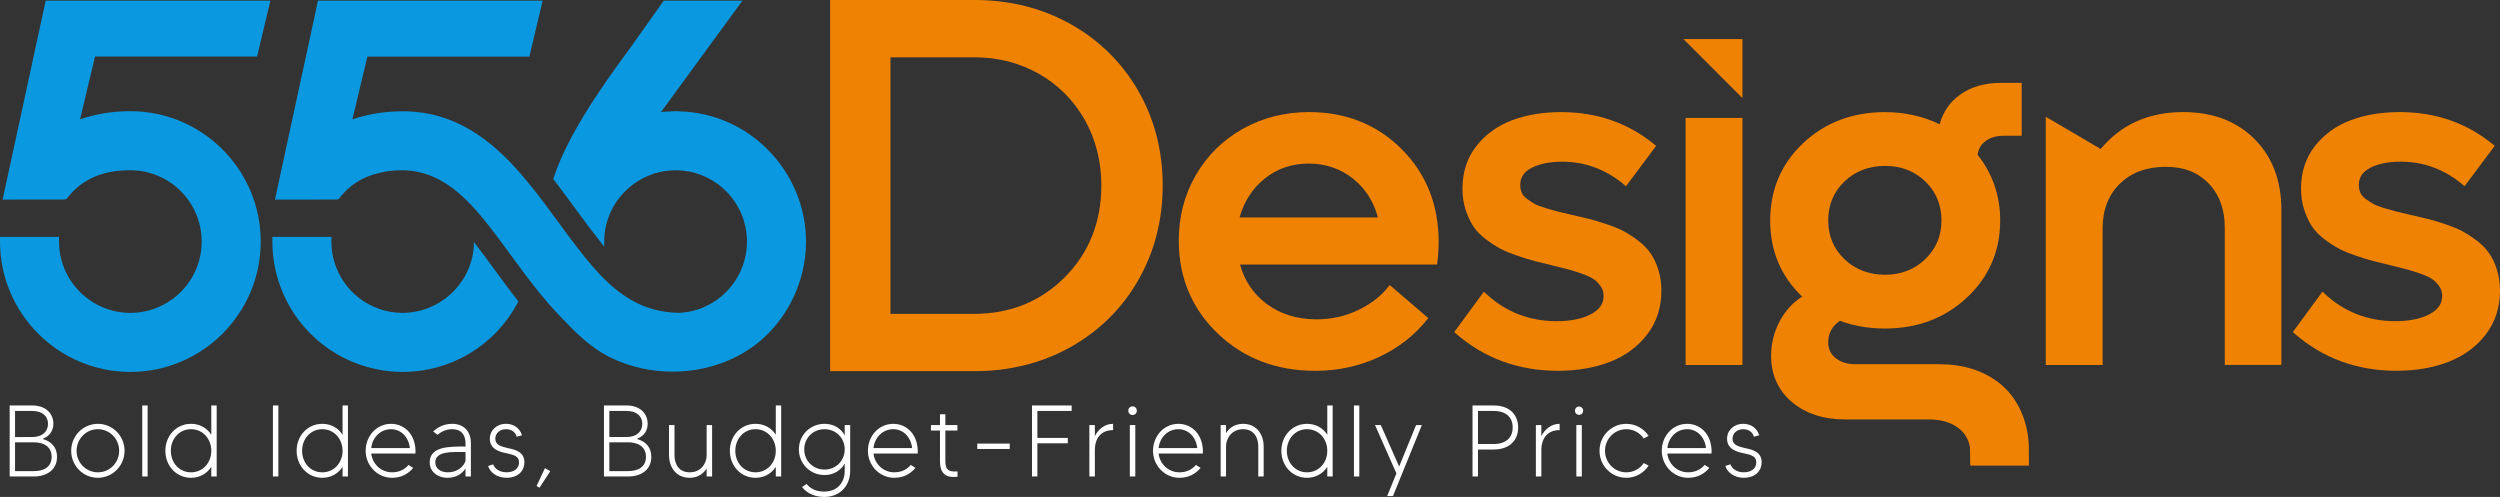
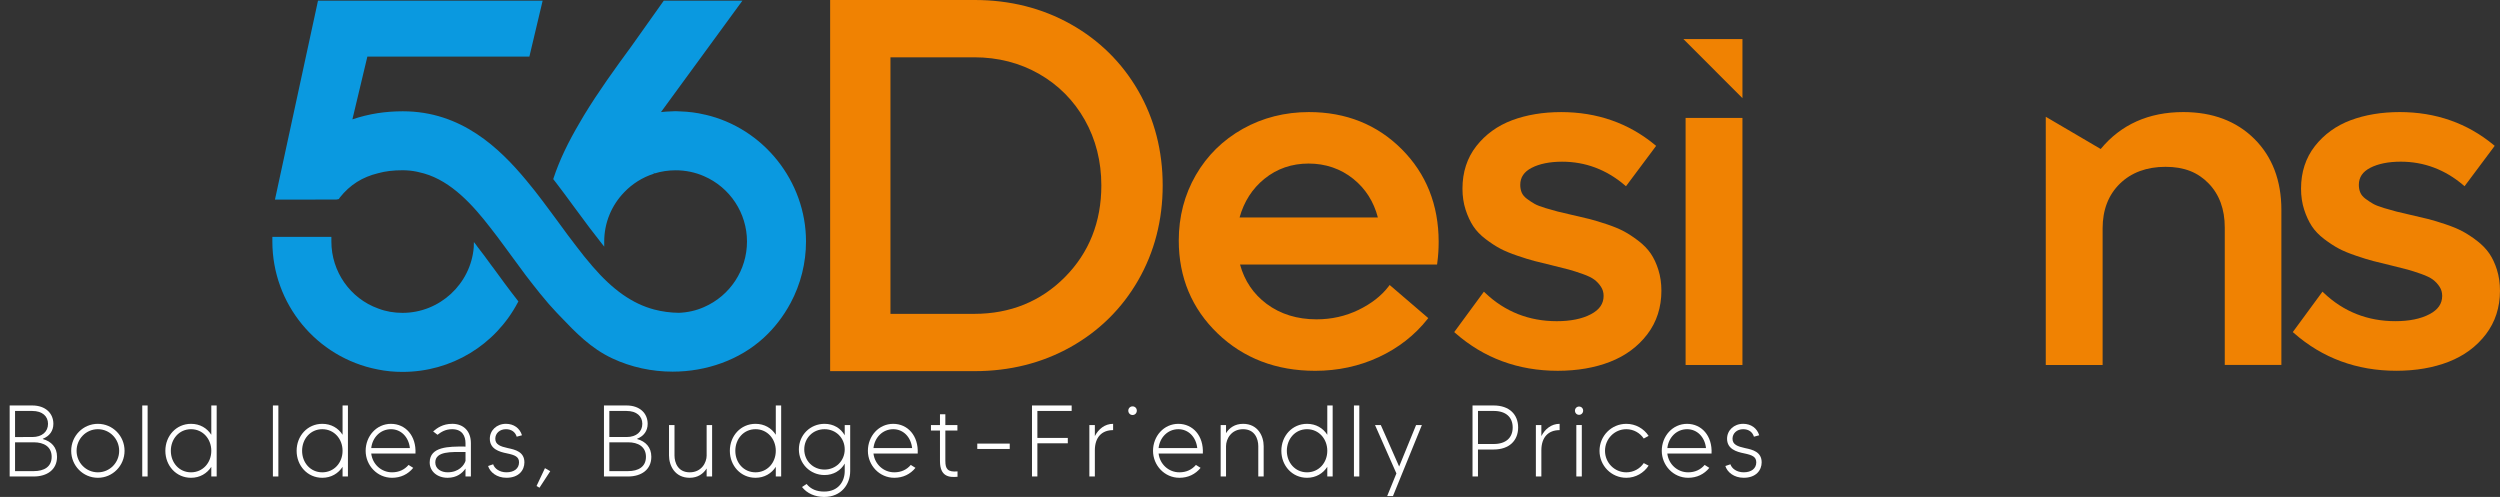
<svg xmlns="http://www.w3.org/2000/svg" id="Layer_2" viewBox="0 0 1489.93 296.17">
  <rect x="0" y="0" width="1489.93" height="296.17" fill="#333333" stroke="none" />
  <defs>
    <style>.cls-1{fill:#f08202;}.cls-2{fill:#fff;}.cls-3{fill:#0a99e0;}</style>
  </defs>
  <g id="Layer_1-2">
    <g>
      <g>
        <path class="cls-2" d="M25.53,261.66v-.18c3.99-1.57,6.28-4.71,6.28-8.89,0-6.35-4.78-10.94-12.57-10.94H5.76v42.32h14.39c7.8,0,13.84-3.99,13.84-11.73,0-5.75-3.45-9.19-8.46-10.58Zm-16.56-16.74h10.28c5.98,0,9.37,3.14,9.37,7.68s-3.38,7.86-9.37,7.86H8.97v-15.53Zm11.18,35.85H8.97v-17.17h11.18c5.98,0,10.64,2.6,10.64,8.65s-4.65,8.52-10.64,8.52Z" />
        <path class="cls-2" d="M58.33,252.59c-8.83,0-15.9,7.19-15.9,16.08s7.07,16.08,15.9,16.08,15.9-7.25,15.9-16.08-7.01-16.08-15.9-16.08Zm0,28.9c-7.07,0-12.69-5.75-12.69-12.82s5.62-12.88,12.69-12.88,12.69,5.8,12.69,12.88-5.62,12.82-12.69,12.82Z" />
        <rect class="cls-2" x="84.78" y="241.65" width="3.2" height="42.32" />
        <path class="cls-2" d="M125.93,259.12c-2.54-3.99-6.77-6.53-12.09-6.53-8.83,0-15.29,7.19-15.29,16.08s6.47,16.08,15.29,16.08c5.32,0,9.55-2.6,12.09-6.53v5.74h3.2v-42.32h-3.2v17.47Zm-12.09,22.37c-7.08,0-12.03-5.75-12.03-12.82s4.95-12.88,12.03-12.88,12.09,5.8,12.09,12.88-5.02,12.82-12.09,12.82Z" />
        <rect class="cls-2" x="162.64" y="241.65" width="3.26" height="42.32" />
        <path class="cls-2" d="M204.16,259.12c-2.54-3.99-6.77-6.53-12.09-6.53-8.83,0-15.29,7.19-15.29,16.08s6.47,16.08,15.29,16.08c5.32,0,9.55-2.6,12.09-6.53v5.74h3.2v-42.32h-3.2v17.47Zm-12.09,22.37c-7.08,0-12.03-5.75-12.03-12.82s4.95-12.88,12.03-12.88,12.09,5.8,12.09,12.88-5.02,12.82-12.09,12.82Z" />
        <path class="cls-2" d="M233.03,252.59c-8.7,0-15.11,7.38-15.11,16.08s6.89,16.08,15.72,16.08c5.2,0,9.55-2.12,12.63-5.92l-2.78-1.75c-2.48,2.9-5.8,4.41-9.85,4.41-6.47,0-11.67-4.9-12.39-11.18h26.36c.54-10.64-5.98-17.71-14.57-17.71Zm0,3.2c5.86,0,10.52,4.53,11.25,11.25h-23.03c.67-6.23,5.38-11.25,11.79-11.25Z" />
        <path class="cls-2" d="M269.45,252.59c-5.5,0-8.95,2.48-11.31,4.53l2.6,2c2.06-1.57,4.6-3.33,8.71-3.33,6.04,0,7.98,4.11,7.98,8.34v2.06c-.3,0-.66-.06-.97-.06-8.71,0-20.37-.12-20.37,9.49,0,5.32,4.53,9.13,10.64,9.13,5.5,0,8.76-2.72,10.7-5.5v4.71h3.21v-19.83c0-7.19-4.35-11.55-11.18-11.55Zm7.98,22.12c-.78,2.42-3.81,6.77-10.7,6.77-3.57,0-7.31-1.88-7.31-5.86,0-6.89,9.91-6.23,16.99-6.23h1.03v5.32Z" />
        <path class="cls-2" d="M302.8,267.09c-4.71-1.03-7.62-2.17-7.62-5.62,0-3.2,2.6-5.68,6.35-5.68,3.2,0,5.56,1.63,6.41,4.47l3.14-.85c-1.27-4.23-4.9-6.83-9.55-6.83-5.56,0-9.61,3.93-9.61,8.89,0,6.1,5.56,7.8,10.1,8.7,4.96,1.03,7.31,2.06,7.31,5.38,0,3.63-2.9,5.93-7.5,5.93-4.23,0-7.13-2.3-7.92-4.78l-3.02,1.03c1.15,3.69,5.14,7.01,10.94,7.01,7.44,0,10.7-4.59,10.7-9.19,0-6.23-5.38-7.56-9.73-8.46Z" />
        <polygon class="cls-2" points="319.76 289.65 321.52 290.67 327.93 280.82 324.78 279 319.76 289.65" />
        <path class="cls-2" d="M379.71,261.66v-.18c3.99-1.57,6.28-4.71,6.28-8.89,0-6.35-4.77-10.94-12.57-10.94h-13.48v42.32h14.39c7.8,0,13.84-3.99,13.84-11.73,0-5.75-3.45-9.19-8.46-10.58Zm-16.56-16.74h10.28c5.98,0,9.37,3.14,9.37,7.68s-3.38,7.86-9.37,7.86h-10.28v-15.53Zm11.18,35.85h-11.18v-17.17h11.18c5.98,0,10.64,2.6,10.64,8.65s-4.65,8.52-10.64,8.52Z" />
        <path class="cls-2" d="M421.15,271.45c0,4.17-3.02,10.04-10.1,10.04s-9.07-5.86-9.07-10.04v-18.13h-3.27v18.13c0,5.98,3.45,13.3,12.33,13.3,4.83,0,8.16-2.42,10.1-5.56v4.78h3.26v-30.65h-3.26v18.13Z" />
        <path class="cls-2" d="M462.35,259.12c-2.54-3.99-6.77-6.53-12.09-6.53-8.83,0-15.29,7.19-15.29,16.08s6.47,16.08,15.29,16.08c5.32,0,9.55-2.6,12.09-6.53v5.74h3.2v-42.32h-3.2v17.47Zm-12.09,22.37c-7.08,0-12.03-5.75-12.03-12.82s4.95-12.88,12.03-12.88,12.09,5.8,12.09,12.88-5.02,12.82-12.09,12.82Z" />
        <path class="cls-2" d="M503.43,259.42c-2.36-4.17-6.65-6.83-12.03-6.83-8.58,0-15.29,6.71-15.29,15.23s6.71,15.29,15.29,15.29c5.38,0,9.67-2.72,12.03-6.83v4.47c0,6.05-3.69,12.21-12.27,12.21-4.47,0-7.98-1.45-10.46-4.53l-2.72,1.82c2.96,3.81,7.8,5.92,13.18,5.92,10.28,0,15.53-7.61,15.53-15.41v-27.44h-3.26v6.1Zm-12.03,20.43c-6.83,0-12.09-5.2-12.09-12.03s5.26-12.03,12.09-12.03,12.03,5.26,12.03,12.03-5.26,12.03-12.03,12.03Z" />
        <path class="cls-2" d="M532.35,252.59c-8.7,0-15.11,7.38-15.11,16.08s6.89,16.08,15.72,16.08c5.2,0,9.55-2.12,12.63-5.92l-2.78-1.75c-2.48,2.9-5.8,4.41-9.85,4.41-6.47,0-11.67-4.9-12.39-11.18h26.36c.54-10.64-5.98-17.71-14.57-17.71Zm0,3.2c5.86,0,10.52,4.53,11.25,11.25h-23.03c.67-6.23,5.38-11.25,11.79-11.25Z" />
        <path class="cls-2" d="M563.4,274.83v-18.26h7.19v-3.26h-7.19v-6.41h-3.2v6.41h-5.38v3.26h5.38v18.26c0,9.25,5.5,9.8,10.46,9.31v-3.2c-5.93,.55-7.25-1.57-7.25-6.11Z" />
        <rect class="cls-2" x="582.43" y="264.37" width="19.34" height="3.2" />
        <polygon class="cls-2" points="615.04 283.96 618.25 283.96 618.25 264.19 636.38 264.19 636.38 260.99 618.25 260.99 618.25 244.91 638.68 244.91 638.68 241.65 615.04 241.65 615.04 283.96" />
        <path class="cls-2" d="M652.5,259.9v-6.59h-3.27v30.65h3.27v-15.59c0-7.74,4.11-12.03,10.88-12.03v-3.75c-5.02,0-8.76,3.2-10.88,7.31Z" />
        <path class="cls-2" d="M674.97,242.18c-1.45,0-2.54,1.16-2.54,2.55,0,1.45,1.09,2.61,2.54,2.61s2.54-1.16,2.54-2.61-1.09-2.55-2.54-2.55Z" />
-         <rect class="cls-2" x="673.34" y="253.31" width="3.27" height="30.65" />
        <path class="cls-2" d="M702.28,252.59c-8.7,0-15.11,7.38-15.11,16.08s6.89,16.08,15.71,16.08c5.2,0,9.55-2.12,12.64-5.92l-2.78-1.75c-2.48,2.9-5.81,4.41-9.86,4.41-6.47,0-11.66-4.9-12.39-11.18h26.37c.54-10.64-5.99-17.71-14.58-17.71Zm0,3.2c5.87,0,10.53,4.53,11.25,11.25h-23.04c.67-6.23,5.38-11.25,11.79-11.25Z" />
        <path class="cls-2" d="M740.83,252.59c-4.83,0-8.16,2.36-10.15,5.56v-4.83h-3.2v30.65h3.2v-18.08c0-4.23,3.08-10.1,10.15-10.1s9.07,5.86,9.07,10.1v18.08h3.21v-18.08c0-5.98-3.45-13.3-12.28-13.3Z" />
        <path class="cls-2" d="M791.03,259.12c-2.54-3.99-6.77-6.53-12.08-6.53-8.83,0-15.3,7.19-15.3,16.08s6.47,16.08,15.3,16.08c5.32,0,9.55-2.6,12.08-6.53v5.74h3.2v-42.32h-3.2v17.47Zm-12.08,22.37c-7.07,0-12.03-5.75-12.03-12.82s4.96-12.88,12.03-12.88,12.08,5.8,12.08,12.88-5.01,12.82-12.08,12.82Z" />
        <rect class="cls-2" x="806.91" y="241.65" width="3.2" height="42.32" />
        <polygon class="cls-2" points="833.85 278.04 822.92 253.31 819.47 253.31 832.22 282.15 826.72 295.63 830.17 295.63 847.4 253.31 843.95 253.31 833.85 278.04" />
        <path class="cls-2" d="M890.21,241.65h-12.63v42.32h3.25v-16.08h9.37c9.26,0,14.57-5.32,14.57-13.12s-5.32-13.12-14.57-13.12Zm0,22.97h-9.37v-19.71h9.37c7.43,0,11.31,3.87,11.31,9.85s-3.88,9.85-11.31,9.85Z" />
        <path class="cls-2" d="M918.61,259.9v-6.59h-3.27v30.65h3.27v-15.59c0-7.74,4.11-12.03,10.88-12.03v-3.75c-5.02,0-8.76,3.2-10.88,7.31Z" />
        <path class="cls-2" d="M941.07,242.29c-1.39,0-2.44,1.12-2.44,2.44,0,1.39,1.05,2.5,2.44,2.5s2.44-1.11,2.44-2.5-1.05-2.44-2.44-2.44Z" />
        <rect class="cls-2" x="939.45" y="253.31" width="3.26" height="30.65" />
        <path class="cls-2" d="M969.24,255.79c4.35,0,8.16,2.24,10.39,5.56l2.9-1.57c-2.83-4.35-7.74-7.19-13.29-7.19-8.89,0-15.97,7.19-15.97,16.08s7.07,16.08,15.97,16.08c5.55,0,10.46-2.9,13.29-7.25l-2.9-1.51c-2.23,3.33-6.05,5.5-10.39,5.5-7.08,0-12.7-5.75-12.7-12.82s5.62-12.88,12.7-12.88Z" />
        <path class="cls-2" d="M1005.48,252.59c-8.7,0-15.11,7.38-15.11,16.08s6.88,16.08,15.71,16.08c5.2,0,9.55-2.12,12.63-5.92l-2.78-1.75c-2.49,2.9-5.81,4.41-9.86,4.41-6.47,0-11.66-4.9-12.39-11.18h26.36c.54-10.64-5.99-17.71-14.57-17.71Zm0,3.2c5.86,0,10.52,4.53,11.25,11.25h-23.03c.67-6.23,5.38-11.25,11.79-11.25Z" />
        <path class="cls-2" d="M1040.15,267.09c-4.71-1.03-7.62-2.17-7.62-5.62,0-3.2,2.6-5.68,6.35-5.68,3.21,0,5.57,1.63,6.41,4.47l3.15-.85c-1.27-4.23-4.9-6.83-9.55-6.83-5.55,0-9.61,3.93-9.61,8.89,0,6.1,5.56,7.8,10.1,8.7,4.95,1.03,7.31,2.06,7.31,5.38,0,3.63-2.89,5.93-7.49,5.93-4.23,0-7.13-2.3-7.92-4.78l-3.02,1.03c1.15,3.69,5.14,7.01,10.94,7.01,7.43,0,10.7-4.59,10.7-9.19,0-6.23-5.38-7.56-9.73-8.46Z" />
      </g>
      <g>
        <path class="cls-3" d="M308.95,179.65l-.3,.52c-13.48,25.62-39.77,41.47-68.72,41.47-4.96,0-10-.44-14.96-1.48-36.36-7.11-62.65-39.1-62.65-76.2v-2.81h35.17v2.81c0,17.85,11.18,33.92,27.92,39.91,4.59,1.78,9.48,2.59,14.51,2.59,22.07,0,40.65-17.18,42.43-39.1l.07-3.11c.96,1.19,1.85,2.3,1.85,2.44,2.81,3.55,5.63,7.41,8.59,11.48l.44,.59c.22,.22,.37,.52,.59,.74l.15,.22c4.37,6,9.33,12.81,14.51,19.4l.37,.52Z" />
-         <path class="cls-3" d="M153.2,33.71L161.14,.39H27.23L1.57,118.94l36.64-.02,1.39-.31,.76-.96c8.6-10.9,20.81-16.2,37.33-16.2,23.44,0,42.51,19.07,42.51,42.51s-19.07,42.51-42.51,42.51-42.51-19.07-42.51-42.51v-2.78H0v2.78c0,42.84,34.85,77.69,77.69,77.69s77.69-34.85,77.69-77.69-34.85-77.69-77.69-77.69c-10.63,0-20.71,1.63-29.98,4.86l8.91-37.42h96.58Z" />
        <path class="cls-3" d="M420.12,68.33c-4.69-1.15-9.59-1.79-14.94-1.95-1.75-.16-3.48-.15-5.15,0-2.04,.05-4.09,.19-6.1,.41L442.46,.4h-46.88l-.27,.39c-7.9,11.23-16.94,23.93-19.17,27.01-9.49,12.92-19.48,26.73-28.12,40.96l-2.22,3.78c-7.43,12.56-12.49,23.27-15.93,33.72l-.16,.5,.34,.4c.21,.24,.4,.5,.59,.77,.22,.29,.43,.59,.64,.82,3.44,4.46,6.74,8.95,9.93,13.3l1.53,2.08c2.96,4.08,5.86,7.94,8.59,11.57,2.13,2.83,4.39,5.75,7.12,9.2l1.65,2.08v-3.03c0-11.03,4.25-21.48,11.96-29.42,4.8-5.02,10.84-8.81,17.46-10.94h.08l.16-.14-.28-.84h0l.55,.77c4.04-1.25,8.28-1.89,12.61-1.89,5.92,0,11.6,1.17,16.89,3.48,15.59,6.74,25.66,22.05,25.66,38.99s-10.07,32.32-25.66,39.07c-4.58,2.04-9.63,3.19-14.94,3.4-5.13-.07-9.95-.72-14.73-1.97-12.91-3.44-24.57-11.61-36.71-25.7-3.45-4-6.68-7.99-9.6-11.89-3.51-4.48-6.9-9.13-10.48-14.04l-.75-1.03c-1.71-2.38-3.49-4.75-5.33-7.19-1.19-1.63-2.46-3.34-3.71-4.97-2.89-3.88-6-7.81-9.51-12.03-15.96-19.23-38.74-41.29-73.61-41.29h-.18c-5.07,0-10.1,.38-14.95,1.12-5.16,.81-10.2,2.05-15.01,3.7l8.92-37.4h96.56L323.4,.4H189.52l-25.65,118.55,36.57-.02,1.48-.29,.69-1c5.91-7.44,13.35-12.15,22.78-14.42,4.2-1.18,8.96-1.75,14.56-1.75,1.43,0,2.9,.07,4.35,.22,1.42,.14,2.79,.35,4.19,.65,1.39,.29,2.79,.66,4.16,1.02,16.48,4.7,29.26,18.98,39.59,32.34,2.84,3.58,5.56,7.27,8.44,11.18l3.83,5.22c2.89,4,5.86,8.01,8.91,12.09,2.54,3.3,5.42,7.03,8.38,10.68,3.72,4.61,6.87,8.23,9.9,11.39l1.97,2.06c9.43,9.87,18.34,19.19,31.17,25.23,11.36,5.35,23.76,7.94,36.04,7.94,20.08,0,39.84-6.94,54.25-20.14,6.4-5.86,11.79-12.85,16.04-20.77,6.01-11.2,9.19-23.88,9.19-36.66,0-35.85-25.34-67.65-60.25-75.62Z" />
        <path class="cls-1" d="M638.09,14.39c-17.03-9.55-36.27-14.39-57.18-14.39h-86.17V221.19h86.17c20.92,0,40.16-4.84,57.18-14.39,17.05-9.57,30.6-22.96,40.28-39.82,9.66-16.83,14.56-35.83,14.56-56.46s-4.9-39.6-14.56-56.39c-9.68-16.8-23.23-30.17-40.28-39.74Zm18.28,96.13c0,21.74-7.31,40.13-21.74,54.66-14.42,14.51-32.6,21.87-54.03,21.87h-49.91V34.15h49.91c14.17,0,27.21,3.34,38.73,9.94,11.49,6.58,20.63,15.79,27.17,27.38,6.55,11.62,9.87,24.76,9.87,39.05Z" />
        <path class="cls-1" d="M780.16,66.79c-14.38,0-27.68,3.37-39.51,10.01-11.85,6.65-21.26,15.92-27.99,27.57-6.73,11.65-10.15,24.76-10.15,38.97,0,21.98,7.8,40.62,23.18,55.39,15.37,14.77,34.92,22.26,58.09,22.26,13.53,0,26.29-2.74,37.92-8.16,11.64-5.42,21.38-13.01,28.95-22.55l.56-.7-23.01-19.74-.59,.78c-4.25,5.61-10.3,10.34-17.98,14.07-7.67,3.72-16.08,5.62-25.01,5.62-11.53,0-21.54-3.1-29.74-9.21-7.88-5.88-13.22-13.77-15.86-23.47h117.43l.11-.8c.56-4.09,.84-8.35,.84-12.66,0-22.07-7.42-40.68-22.06-55.31-14.64-14.64-33.21-22.07-55.18-22.07Zm-26.63,39.8c7.45-6.05,16.32-9.12,26.36-9.12s19.1,3.07,26.64,9.13c7.26,5.83,12.19,13.56,14.64,23h-82.42c2.63-9.44,7.59-17.18,14.77-23Z" />
        <path class="cls-1" d="M983.8,151.1c-1.86-2.71-4.34-5.26-7.38-7.59-3.02-2.3-5.92-4.21-8.62-5.65-2.75-1.46-6.2-2.89-10.25-4.24-4.06-1.35-7.51-2.39-10.22-3.08-2.76-.7-6.26-1.53-10.41-2.45-3.7-.83-6.54-1.5-8.53-2.01-2.05-.52-4.53-1.23-7.35-2.08-2.83-.85-5-1.69-6.43-2.49-1.47-.82-3-1.84-4.57-3-1.48-1.1-2.53-2.33-3.11-3.67-.59-1.34-.9-2.9-.9-4.64,0-4.5,2.23-7.83,6.8-10.18,4.71-2.43,10.83-3.66,18.17-3.66,13.83,0,26.37,4.7,37.29,13.99l.75,.64,17.44-23.35,.52-.71-.67-.56c-15.7-12.98-34.5-19.57-55.88-19.57-10.83,0-20.69,1.64-29.29,4.86-8.66,3.24-15.82,8.42-21.3,15.4-5.49,7-8.27,15.54-8.27,25.36,0,4.53,.63,8.75,1.86,12.54,1.21,3.76,2.76,7.07,4.56,9.83,1.81,2.77,4.32,5.37,7.46,7.75,3.08,2.33,6,4.23,8.69,5.65,2.66,1.41,6.1,2.83,10.23,4.23,4.04,1.38,7.48,2.44,10.23,3.15,2.69,.7,6.18,1.56,10.46,2.58,4.13,.99,7.47,1.83,9.93,2.5,2.34,.64,5.1,1.53,8.22,2.63,3.06,1.08,5.39,2.21,6.93,3.35,1.53,1.14,2.86,2.56,3.96,4.23,1.06,1.6,1.59,3.44,1.59,5.48,0,4.68-2.48,8.26-7.59,10.94-5.22,2.75-12.05,4.14-20.32,4.14-16.57,0-30.93-5.68-42.67-16.87l-.76-.73-17.19,23.41-.51,.68,.64,.56c16.99,14.94,37.53,22.51,61.06,22.51,11.57,0,22.06-1.8,31.18-5.35,9.17-3.58,16.64-9.09,22.2-16.39,5.58-7.33,8.4-16.07,8.4-25.98,0-4.44-.6-8.62-1.79-12.39-1.17-3.77-2.71-7.07-4.57-9.79Z" />
        <rect class="cls-1" x="1004.57" y="70.28" width="33.88" height="147.24" />
-         <path class="cls-1" d="M1191.56,228.33c-9.5-7.48-21.54-11.27-35.8-11.27h-49.99c-4.86,0-8.84-1.24-11.81-3.69-2.96-2.44-4.4-5.49-4.4-9.31,0-5.42,2.29-9.64,6.99-12.89,8.04,3.07,17.09,4.62,26.91,4.62,19.28,0,35.7-6.22,48.81-18.49,13.13-12.29,19.79-27.74,19.79-45.93,0-14.68-4.53-27.85-13.47-39.13,.41-3.39,1.95-6.05,4.68-8.11,2.83-2.14,6.41-3.22,10.65-3.22h10.95v-31.51h-12.62c-9.35,0-17.38,2.3-23.86,6.85-6.22,4.36-10.39,10.34-12.41,17.81-10.02-4.81-20.96-7.25-32.53-7.25-19.37,0-35.8,6.22-48.83,18.5-13.03,12.28-19.64,27.78-19.64,46.07s6.41,33.23,19.04,45.38c-5.48,3.46-9.93,8.31-13.23,14.41-3.49,6.47-5.26,13.49-5.26,20.84,0,11.27,4.14,20.53,12.31,27.51,8.12,6.94,18.87,10.46,31.93,10.46h50c7.01,0,12.81,1.7,17.27,5.04,3.99,3,6.35,6.97,7.01,11.79,.03,.36,.07,3.75,.09,5.99,.02,1.93,.04,3.62,.05,3.84l.06,.86h34.94v-.93c0-.61-.02-10.23-.07-11.22-.68-15.29-7.08-28.78-17.56-37.03Zm-102-96.96c0-9.25,3.25-17.07,9.68-23.21,6.42-6.16,14.57-9.28,24.22-9.28s17.62,3.12,24,9.28c6.37,6.15,9.6,13.96,9.6,23.22s-3.23,16.81-9.6,23.01c-6.39,6.2-14.46,9.35-24,9.35s-17.8-3.12-24.22-9.28c-6.42-6.15-9.68-13.91-9.68-23.08Z" />
        <path class="cls-1" d="M1301.2,66.79c-20.62,0-37.18,7.41-49.24,22.01l-32.74-19.21V217.51h33.88v-81.42c0-11.01,3.47-19.97,10.3-26.63,6.84-6.66,15.99-10.04,27.21-10.04s19.28,3.33,25.66,9.89c6.39,6.57,9.63,15.39,9.63,26.23v81.97h33.74V125.09c0-17.44-5.41-31.67-16.08-42.29-10.67-10.62-24.93-16.01-42.36-16.01Z" />
        <path class="cls-1" d="M1488.15,160.89c-1.18-3.79-2.72-7.08-4.57-9.79-1.85-2.7-4.33-5.26-7.37-7.6-3.03-2.31-5.93-4.21-8.63-5.65-2.75-1.46-6.2-2.89-10.25-4.24-4.06-1.35-7.51-2.39-10.22-3.08-2.76-.7-6.26-1.53-10.41-2.45-3.7-.83-6.54-1.5-8.53-2.01-2.05-.52-4.53-1.23-7.35-2.08-2.83-.85-5-1.69-6.43-2.49-1.44-.81-2.97-1.82-4.57-3-1.48-1.1-2.53-2.33-3.11-3.67-.59-1.34-.9-2.9-.9-4.64,0-4.5,2.23-7.83,6.8-10.18,4.71-2.43,10.83-3.66,18.17-3.66,13.82,0,26.36,4.7,37.28,13.99l.75,.64,17.44-23.35,.52-.71-.67-.56c-15.7-12.98-34.5-19.57-55.88-19.57-10.83,0-20.69,1.64-29.29,4.86-8.66,3.24-15.82,8.42-21.3,15.4-5.49,7.01-8.27,15.55-8.27,25.36,0,4.53,.63,8.75,1.86,12.54,1.21,3.76,2.76,7.07,4.56,9.83,1.81,2.77,4.32,5.37,7.46,7.75,3.08,2.33,6,4.23,8.69,5.65,2.66,1.41,6.1,2.83,10.23,4.23,4.07,1.39,7.51,2.45,10.23,3.15,2.69,.7,6.18,1.56,10.46,2.58,4.13,.99,7.47,1.83,9.93,2.5,2.34,.64,5.1,1.53,8.22,2.63,3.06,1.08,5.39,2.21,6.93,3.35,1.53,1.14,2.86,2.56,3.96,4.23,1.06,1.6,1.59,3.44,1.59,5.48,0,4.68-2.48,8.26-7.59,10.94-5.22,2.75-12.05,4.14-20.32,4.14-16.57,0-30.92-5.68-42.67-16.87l-.76-.73-17.19,23.41-.51,.68,.64,.56c16.99,14.94,37.53,22.51,61.06,22.51,11.57,0,22.06-1.8,31.18-5.35,9.17-3.58,16.64-9.09,22.2-16.39,5.58-7.33,8.4-16.07,8.4-25.98,0-4.44-.6-8.62-1.79-12.39Z" />
        <polygon class="cls-1" points="1038.45 58.48 1038.45 23.29 1003.27 23.29 1038.45 58.48" />
      </g>
    </g>
  </g>
</svg>